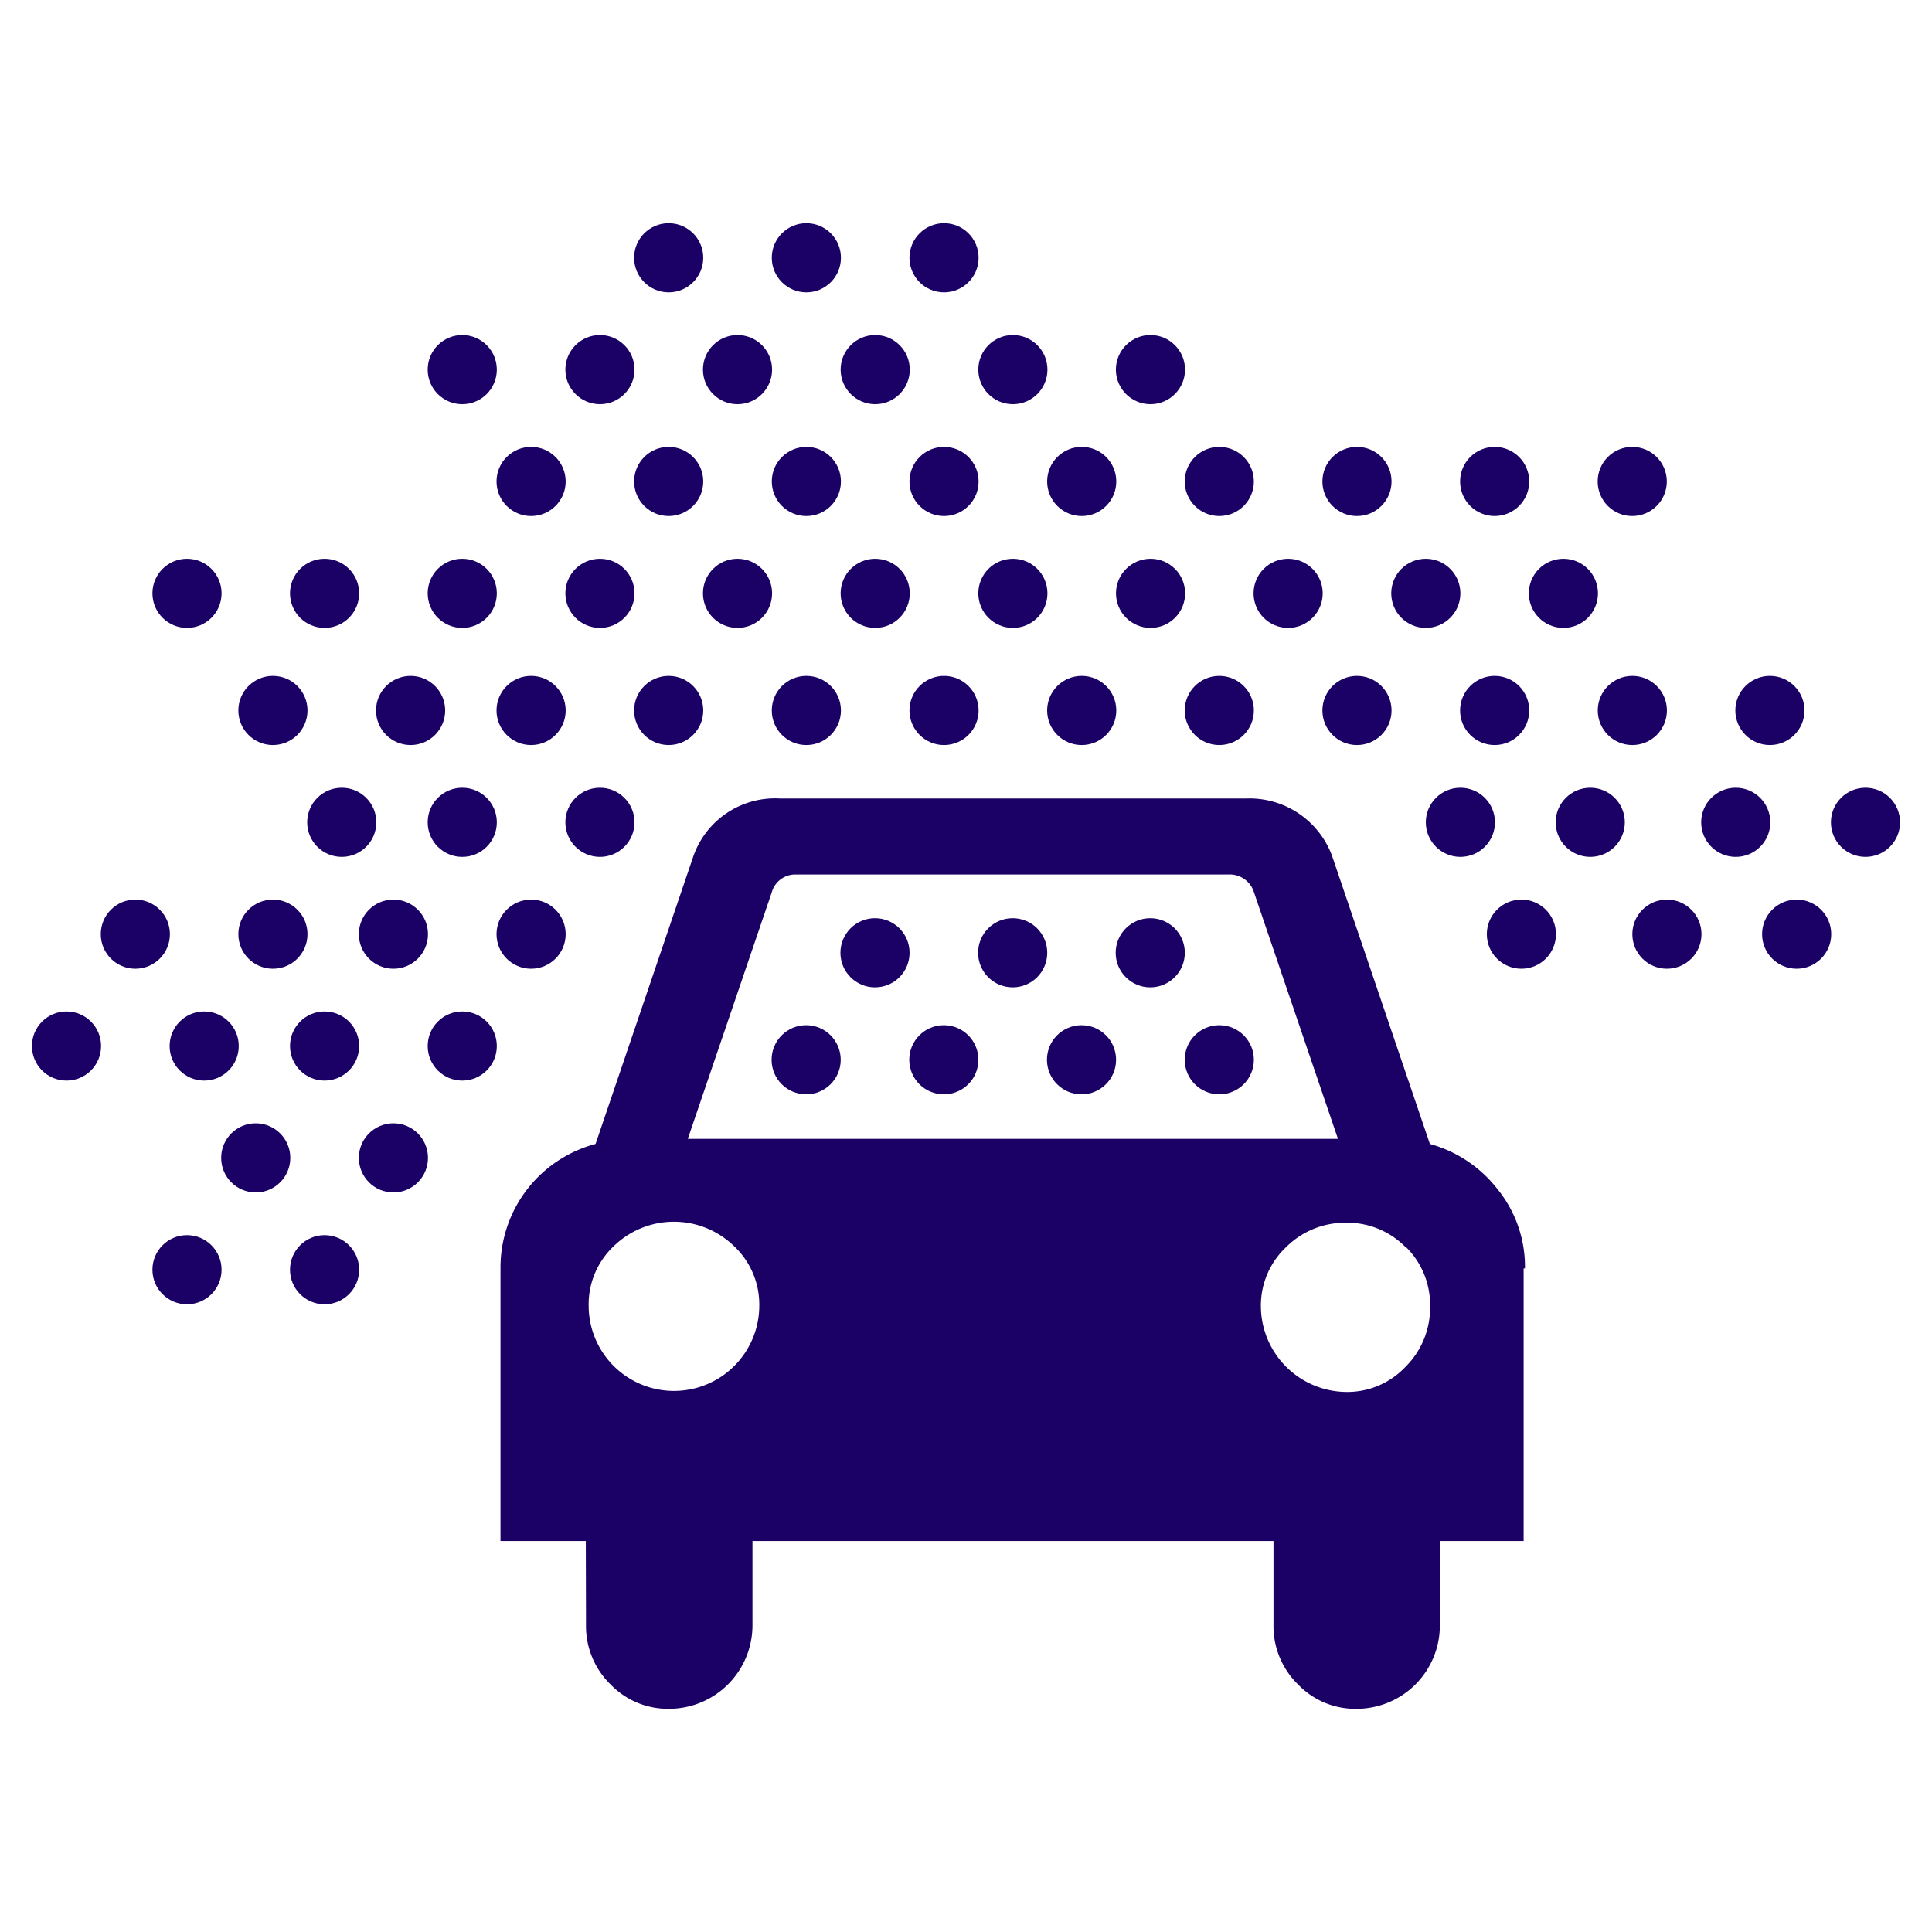
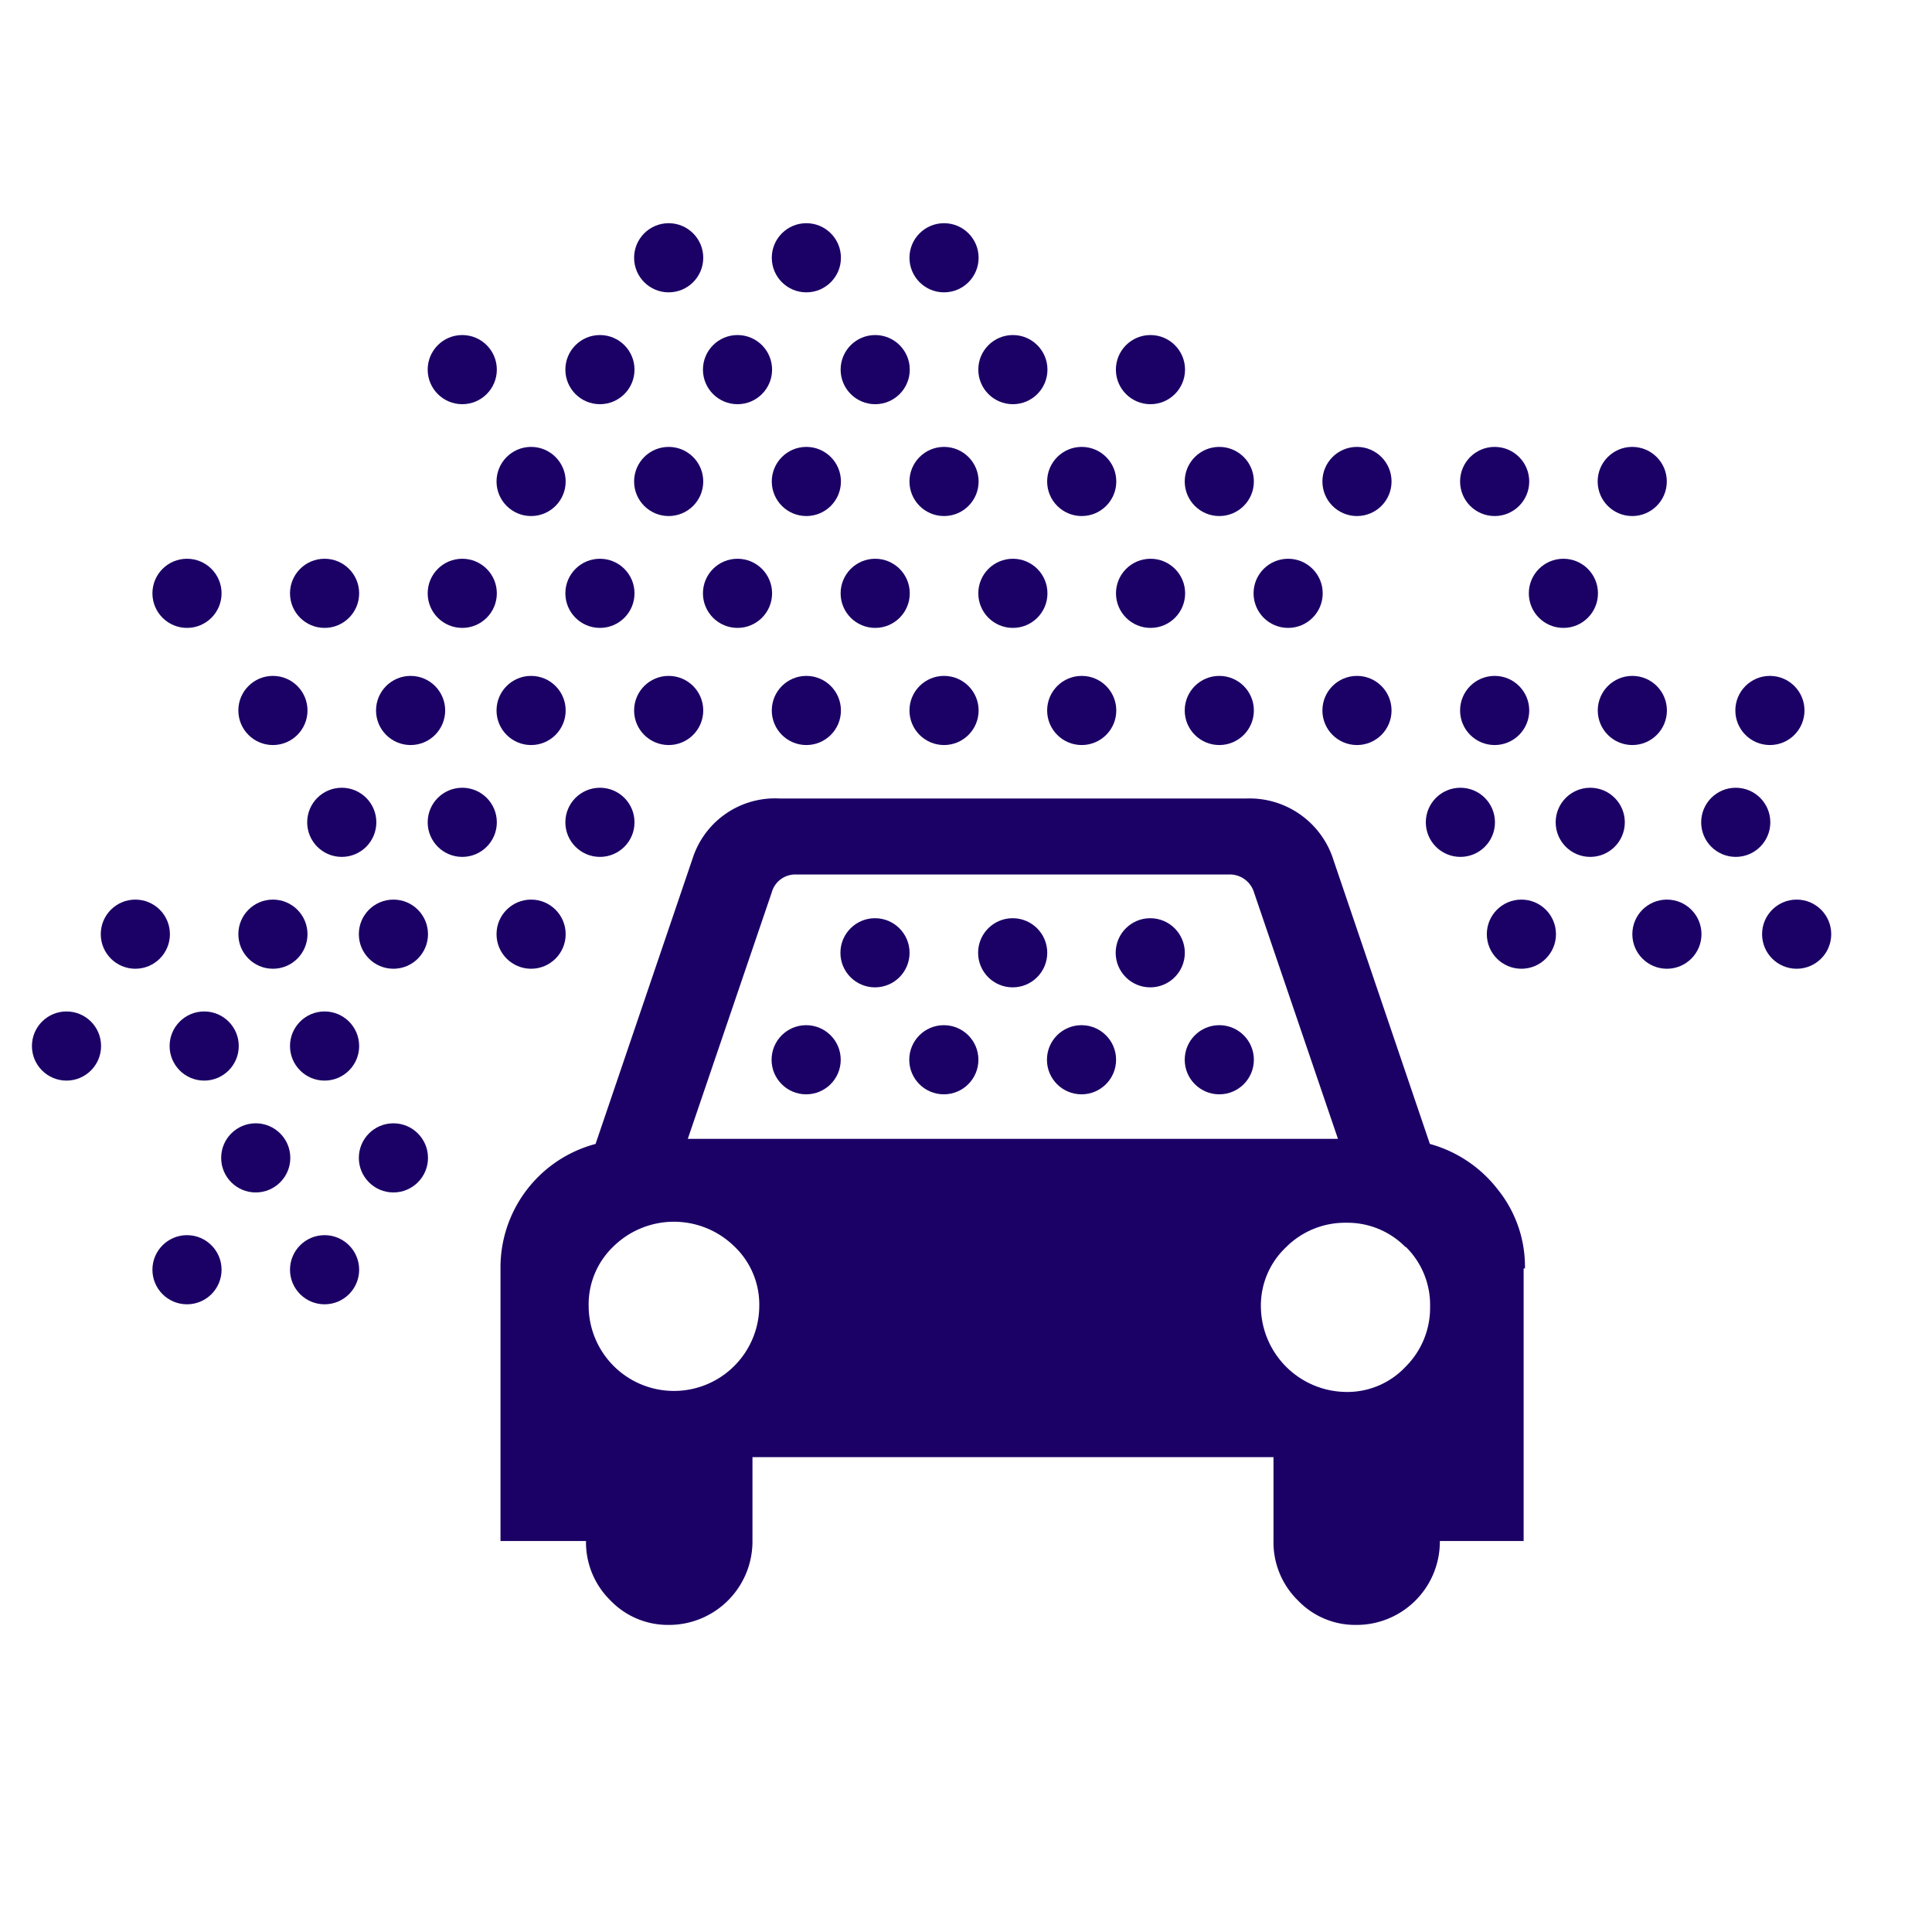
<svg xmlns="http://www.w3.org/2000/svg" id="Capa_1" data-name="Capa 1" viewBox="0 0 190 190">
  <defs>
    <clipPath id="clip-path">
      <path id="SVGID" d="M2302.35-4968.25a9.9,9.9,0,0,1-3,.81,5.14,5.14,0,0,0,2.28-2.85,10.69,10.69,0,0,1-3.28,1.26,5.13,5.13,0,0,0-3.76-1.63,5.15,5.15,0,0,0-5.16,5.15,5.59,5.59,0,0,0,.13,1.17,14.64,14.64,0,0,1-10.62-5.37,5.11,5.11,0,0,0-.7,2.58,5.12,5.12,0,0,0,2.3,4.29,5.28,5.28,0,0,1-2.34-.65v.07a5.19,5.19,0,0,0,4.14,5.06,5.53,5.53,0,0,1-1.37.16,4.4,4.4,0,0,1-1-.08,5.13,5.13,0,0,0,4.81,3.57,10.28,10.28,0,0,1-6.4,2.21c-.41,0-.83,0-1.23-.07a14.52,14.52,0,0,0,7.9,2.32,14.56,14.56,0,0,0,14.67-14.67c0-.21,0-.43,0-.65a10.91,10.91,0,0,0,2.57-2.68" fill="#3cb44b" clip-rule="evenodd" />
    </clipPath>
  </defs>
  <title>Ranking_ISGlobal_blau</title>
  <path id="SVGID-2" data-name="SVGID" d="M2302.35-4968.25a9.9,9.9,0,0,1-3,.81,5.14,5.14,0,0,0,2.28-2.85,10.69,10.69,0,0,1-3.28,1.26,5.13,5.13,0,0,0-3.76-1.63,5.15,5.15,0,0,0-5.16,5.15,5.59,5.59,0,0,0,.13,1.17,14.64,14.64,0,0,1-10.62-5.37,5.11,5.11,0,0,0-.7,2.58,5.12,5.12,0,0,0,2.3,4.29,5.28,5.28,0,0,1-2.34-.65v.07a5.19,5.19,0,0,0,4.14,5.06,5.53,5.53,0,0,1-1.37.16,4.4,4.4,0,0,1-1-.08,5.13,5.13,0,0,0,4.81,3.57,10.28,10.28,0,0,1-6.4,2.21c-.41,0-.83,0-1.23-.07a14.52,14.52,0,0,0,7.9,2.32,14.56,14.56,0,0,0,14.67-14.67c0-.21,0-.43,0-.65a10.91,10.91,0,0,0,2.57-2.68" fill="#3cb44b" fill-rule="evenodd" />
  <g clip-path="url(#clip-path)">
    <rect x="-84.67" y="-5137.13" width="3015.18" height="12512.98" fill="#3cb44b" />
  </g>
-   <path d="M57.61,151.55H49.22V124.74a12.57,12.57,0,0,1,9.35-12.24L68.2,84.17a8.51,8.51,0,0,1,8.53-5.64h45.76A8.66,8.66,0,0,1,131,84.17l9.62,28.33a12.68,12.68,0,0,1,6.67,4.47,12.09,12.09,0,0,1,2.68,7.77h-.13v26.81H141.6v8.25a8.19,8.19,0,0,1-8.24,8.25,7.79,7.79,0,0,1-5.71-2.4,8,8,0,0,1-2.41-5.85v-8.25H74v8.25a8.21,8.21,0,0,1-8.25,8.25,7.83,7.83,0,0,1-5.71-2.4,8,8,0,0,1-2.41-5.85Zm2.75-29a7.87,7.87,0,0,0-2.47,5.85,8.39,8.39,0,0,0,16.78,0,7.88,7.88,0,0,0-2.48-5.85,8.49,8.49,0,0,0-11.83,0ZM67.64,112h63.94l-8.25-24.22A2.49,2.49,0,0,0,120.85,86H78.23a2.4,2.4,0,0,0-2.34,1.78Zm70.59,10.65a8,8,0,0,0-5.84-2.4,8.19,8.19,0,0,0-5.91,2.4,7.88,7.88,0,0,0-2.48,5.85,8.47,8.47,0,0,0,8.39,8.39,7.84,7.84,0,0,0,5.84-2.48,8.16,8.16,0,0,0,2.41-5.91A8,8,0,0,0,138.23,122.6Z" fill="#1b0066" />
+   <path d="M57.61,151.55H49.22V124.74a12.57,12.57,0,0,1,9.35-12.24L68.2,84.17a8.51,8.51,0,0,1,8.53-5.64h45.76A8.66,8.66,0,0,1,131,84.17l9.62,28.33a12.68,12.68,0,0,1,6.67,4.47,12.09,12.09,0,0,1,2.68,7.77h-.13v26.81H141.6a8.19,8.19,0,0,1-8.24,8.25,7.79,7.79,0,0,1-5.71-2.4,8,8,0,0,1-2.41-5.85v-8.25H74v8.25a8.21,8.21,0,0,1-8.25,8.25,7.83,7.83,0,0,1-5.71-2.4,8,8,0,0,1-2.41-5.85Zm2.75-29a7.87,7.87,0,0,0-2.47,5.85,8.39,8.39,0,0,0,16.78,0,7.88,7.88,0,0,0-2.48-5.85,8.49,8.49,0,0,0-11.83,0ZM67.64,112h63.94l-8.25-24.22A2.49,2.49,0,0,0,120.85,86H78.23a2.4,2.4,0,0,0-2.34,1.78Zm70.59,10.65a8,8,0,0,0-5.84-2.4,8.19,8.19,0,0,0-5.91,2.4,7.88,7.88,0,0,0-2.48,5.85,8.47,8.47,0,0,0,8.39,8.39,7.84,7.84,0,0,0,5.84-2.48,8.16,8.16,0,0,0,2.41-5.91A8,8,0,0,0,138.23,122.6Z" fill="#1b0066" />
  <circle cx="72.53" cy="58.35" r="3.4" fill="#1b0066" />
  <circle cx="59" cy="58.35" r="3.4" fill="#1b0066" />
  <circle cx="45.46" cy="58.35" r="3.4" fill="#1b0066" />
  <circle cx="31.92" cy="58.35" r="3.4" fill="#1b0066" />
  <circle cx="18.39" cy="58.35" r="3.4" fill="#1b0066" />
  <circle cx="65.76" cy="47.35" r="3.4" fill="#1b0066" />
  <circle cx="52.23" cy="47.35" r="3.4" fill="#1b0066" />
  <circle cx="86.07" cy="58.35" r="3.4" fill="#1b0066" />
-   <circle cx="140.22" cy="58.35" r="3.4" fill="#1b0066" />
  <circle cx="126.68" cy="58.35" r="3.4" fill="#1b0066" />
  <circle cx="113.15" cy="58.35" r="3.4" fill="#1b0066" />
  <circle cx="99.61" cy="58.35" r="3.4" fill="#1b0066" />
  <circle cx="153.75" cy="58.35" r="3.4" fill="#1b0066" />
  <circle cx="106.38" cy="47.35" r="3.4" fill="#1b0066" />
  <circle cx="92.84" cy="47.35" r="3.4" fill="#1b0066" />
  <circle cx="79.3" cy="47.35" r="3.4" fill="#1b0066" />
  <circle cx="133.45" cy="47.35" r="3.4" fill="#1b0066" />
  <circle cx="119.91" cy="47.35" r="3.4" fill="#1b0066" />
  <circle cx="160.52" cy="47.35" r="3.4" fill="#1b0066" />
  <circle cx="146.99" cy="47.35" r="3.4" fill="#1b0066" />
  <circle cx="72.53" cy="36.35" r="3.4" fill="#1b0066" />
  <circle cx="59" cy="36.35" r="3.4" fill="#1b0066" />
  <circle cx="45.46" cy="36.35" r="3.4" fill="#1b0066" />
  <circle cx="113.14" cy="36.35" r="3.4" fill="#1b0066" />
  <circle cx="99.61" cy="36.35" r="3.4" fill="#1b0066" />
  <circle cx="86.07" cy="36.35" r="3.4" fill="#1b0066" />
  <circle cx="79.3" cy="25.35" r="3.4" fill="#1b0066" />
  <circle cx="92.84" cy="25.35" r="3.4" fill="#1b0066" />
  <circle cx="65.76" cy="25.35" r="3.4" fill="#1b0066" />
  <circle cx="18.39" cy="124.87" r="3.4" fill="#1b0066" />
  <circle cx="31.92" cy="124.87" r="3.4" fill="#1b0066" />
  <circle cx="38.69" cy="113.87" r="3.4" fill="#1b0066" />
  <circle cx="25.15" cy="113.87" r="3.4" fill="#1b0066" />
-   <circle cx="45.46" cy="102.87" r="3.4" fill="#1b0066" />
  <circle cx="31.92" cy="102.87" r="3.4" fill="#1b0066" />
  <circle cx="38.69" cy="91.87" r="3.4" fill="#1b0066" />
  <circle cx="59" cy="80.87" r="3.4" fill="#1b0066" />
  <circle cx="45.46" cy="80.87" r="3.4" fill="#1b0066" />
  <circle cx="79.3" cy="69.87" r="3.4" fill="#1b0066" />
  <circle cx="92.84" cy="69.87" r="3.4" fill="#1b0066" />
  <circle cx="106.38" cy="69.87" r="3.4" fill="#1b0066" />
  <circle cx="65.76" cy="69.87" r="3.4" fill="#1b0066" />
  <circle cx="52.23" cy="91.87" r="3.4" fill="#1b0066" />
  <circle cx="143.62" cy="80.87" r="3.4" fill="#1b0066" />
  <circle cx="156.39" cy="80.87" r="3.4" fill="#1b0066" />
  <circle cx="170.7" cy="80.87" r="3.4" fill="#1b0066" />
-   <circle cx="183.46" cy="80.87" r="3.4" fill="#1b0066" />
  <circle cx="149.62" cy="91.87" r="3.4" fill="#1b0066" />
  <circle cx="163.93" cy="91.87" r="3.4" fill="#1b0066" />
  <circle cx="176.69" cy="91.87" r="3.4" fill="#1b0066" />
  <circle cx="119.91" cy="69.87" r="3.4" fill="#1b0066" />
  <circle cx="113.12" cy="93.7" r="3.4" fill="#1b0066" />
  <circle cx="99.59" cy="93.7" r="3.4" fill="#1b0066" />
  <circle cx="86.05" cy="93.7" r="3.4" fill="#1b0066" />
  <circle cx="79.28" cy="104.22" r="3.4" fill="#1b0066" />
  <circle cx="92.82" cy="104.22" r="3.4" fill="#1b0066" />
  <circle cx="106.36" cy="104.22" r="3.4" fill="#1b0066" />
  <circle cx="119.91" cy="104.22" r="3.4" fill="#1b0066" />
  <circle cx="133.45" cy="69.87" r="3.4" fill="#1b0066" />
  <circle cx="146.99" cy="69.87" r="3.4" fill="#1b0066" />
  <circle cx="160.53" cy="69.87" r="3.4" fill="#1b0066" />
  <circle cx="174.06" cy="69.87" r="3.4" fill="#1b0066" />
  <circle cx="52.23" cy="69.87" r="3.4" fill="#1b0066" />
  <circle cx="20.08" cy="102.87" r="3.4" fill="#1b0066" />
  <circle cx="6.54" cy="102.87" r="3.4" fill="#1b0066" />
  <circle cx="26.84" cy="91.87" r="3.4" fill="#1b0066" />
  <circle cx="13.31" cy="91.87" r="3.4" fill="#1b0066" />
  <circle cx="33.61" cy="80.87" r="3.4" fill="#1b0066" />
  <circle cx="40.38" cy="69.87" r="3.4" fill="#1b0066" />
  <circle cx="26.84" cy="69.87" r="3.4" fill="#1b0066" />
</svg>